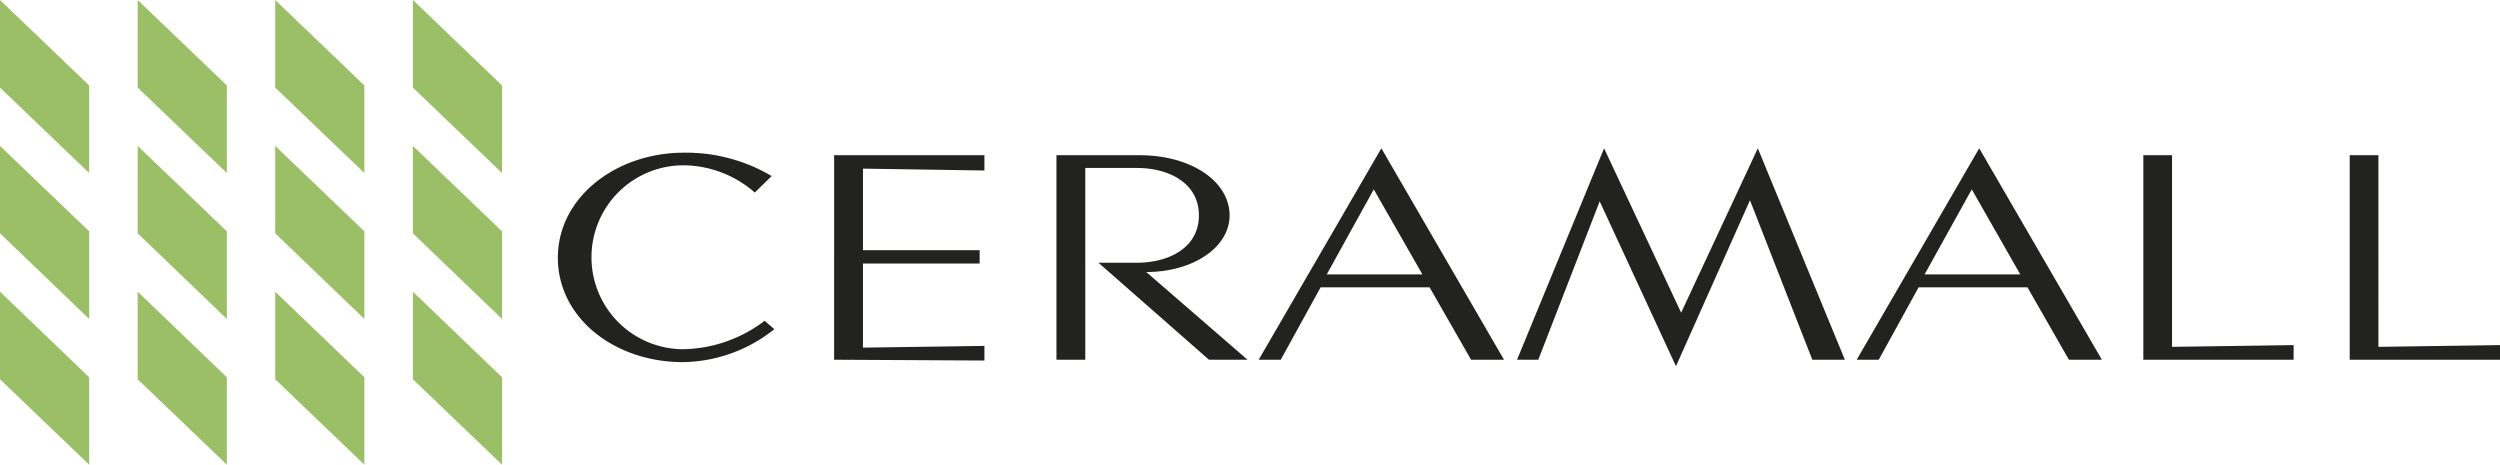
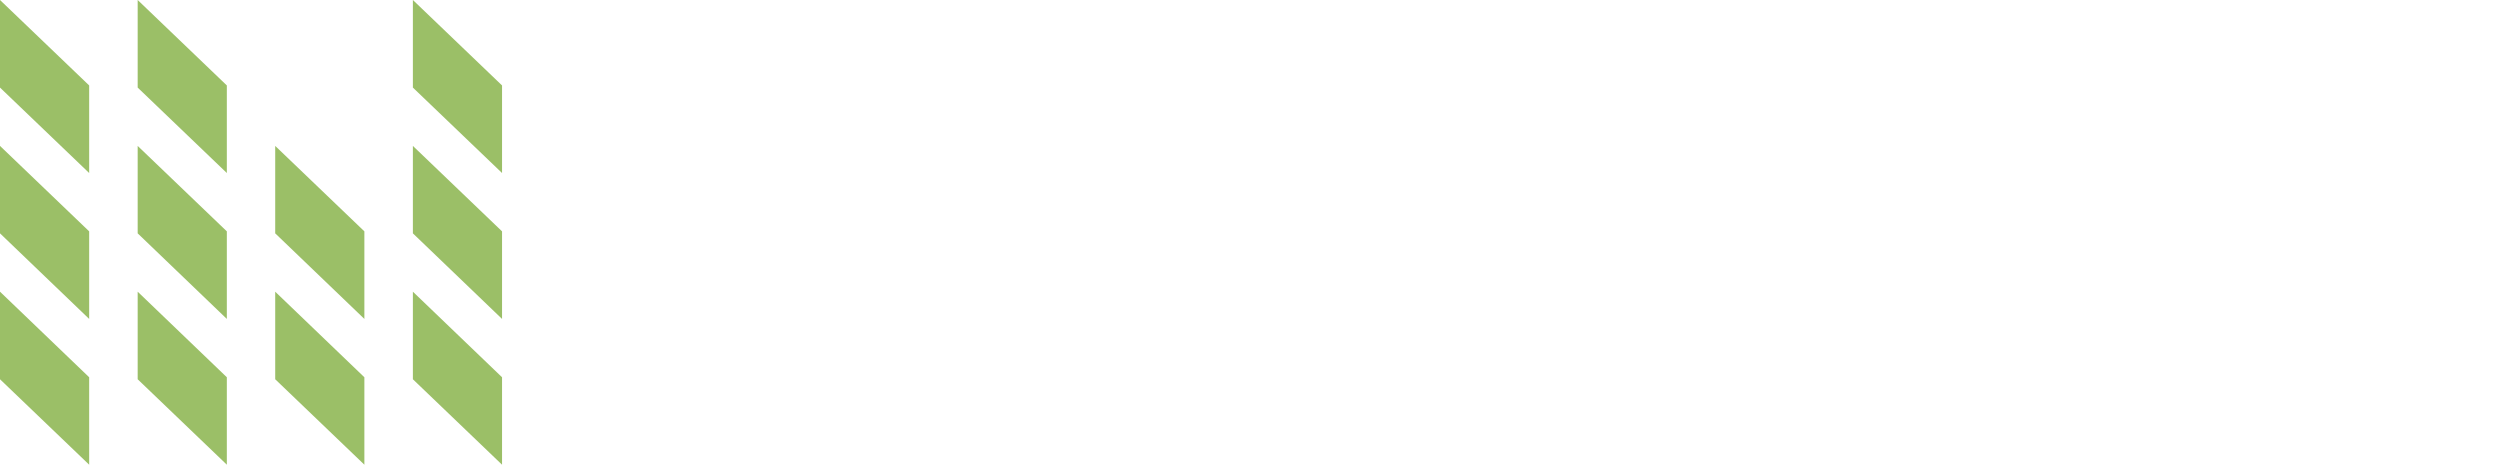
<svg xmlns="http://www.w3.org/2000/svg" id="Слой_1" data-name="Слой 1" viewBox="0 0 188.13 34.97">
  <defs>
    <style>.cls-1{fill:#222221;}.cls-1,.cls-2{fill-rule:evenodd;}.cls-2{fill:#9bbf67;}</style>
  </defs>
  <title>ceramall_logo1</title>
-   <path class="cls-1" d="M207.44,43.24V27.85h2.16V42.27l9.15-.13v1.1Zm-15.53,0V27.85h2.16V42.27l9.15-.13v1.1ZM179,30.42l-3.55,6.4h7.2L179,30.42Zm7.31,12.82-3.12-5.45H175l-3,5.45h-1.66l9.22-15.91,9.23,15.91Zm-19.31,0-4.69-12-5.57,12.49L151,31.32l-4.62,11.92h-1.6l6.55-15.91,5.8,12.37,5.77-12.37,6.55,15.91Zm-33-12.82-3.54,6.4h7.2l-3.66-6.4Zm7.32,12.82-3.12-5.45H130l-3,5.45h-1.66l9.23-15.91,9.23,15.91Zm-19.72,0-8.32-7.3h2.89c2.42,0,4.67-1.13,4.67-3.56s-2.25-3.57-4.67-3.57h-3.88V43.24h-2.17V27.85h6.25c3.94,0,6.78,2,6.78,4.53,0,2.39-2.73,4.26-6.27,4.26l7.62,6.6Zm-28.21,0V27.85h11.31V29l-9.14-.14V35l8.78,0V36l-8.78,0v6.33l9.14-.13v1.1ZM82.1,27.66a12.62,12.62,0,0,1,6.59,1.76l-1.27,1.24a8.22,8.22,0,0,0-5.32-2.05A6.92,6.92,0,1,0,82,42.45a10.4,10.4,0,0,0,6.16-2.14l.73.63A11.22,11.22,0,0,1,82,43.42c-5.12,0-9.4-3.31-9.4-7.86s4.39-7.9,9.48-7.9Z" transform="translate(-30.62 -16.17)" />
  <polygon class="cls-2" points="6.71 13.02 0 6.59 0 0 6.71 6.43 6.71 13.02 6.71 13.02" />
  <polygon class="cls-2" points="17.07 13.02 10.36 6.59 10.36 0 17.07 6.43 17.07 13.02 17.07 13.02" />
-   <polygon class="cls-2" points="27.42 13.02 20.71 6.59 20.71 0 27.42 6.43 27.42 13.02 27.42 13.02" />
  <polygon class="cls-2" points="37.78 13.02 31.07 6.59 31.07 0 37.78 6.43 37.78 13.02 37.78 13.02" />
  <polygon class="cls-2" points="6.71 24 0 17.56 0 10.98 6.71 17.41 6.71 24 6.71 24" />
  <polygon class="cls-2" points="17.07 24 10.36 17.56 10.36 10.98 17.07 17.41 17.07 24 17.07 24" />
  <polygon class="cls-2" points="27.42 24 20.71 17.56 20.71 10.98 27.42 17.41 27.42 24 27.42 24" />
  <polygon class="cls-2" points="37.78 24 31.07 17.56 31.07 10.98 37.78 17.41 37.78 24 37.78 24" />
  <polygon class="cls-2" points="6.71 34.97 0 28.54 0 21.95 6.71 28.39 6.71 34.97 6.71 34.97" />
  <polygon class="cls-2" points="17.07 34.97 10.36 28.54 10.36 21.95 17.07 28.39 17.07 34.97 17.07 34.97" />
  <polygon class="cls-2" points="27.42 34.97 20.71 28.54 20.71 21.95 27.42 28.39 27.42 34.97 27.42 34.97" />
  <polygon class="cls-2" points="37.78 34.97 31.07 28.54 31.07 21.95 37.78 28.39 37.78 34.97 37.78 34.97" />
</svg>